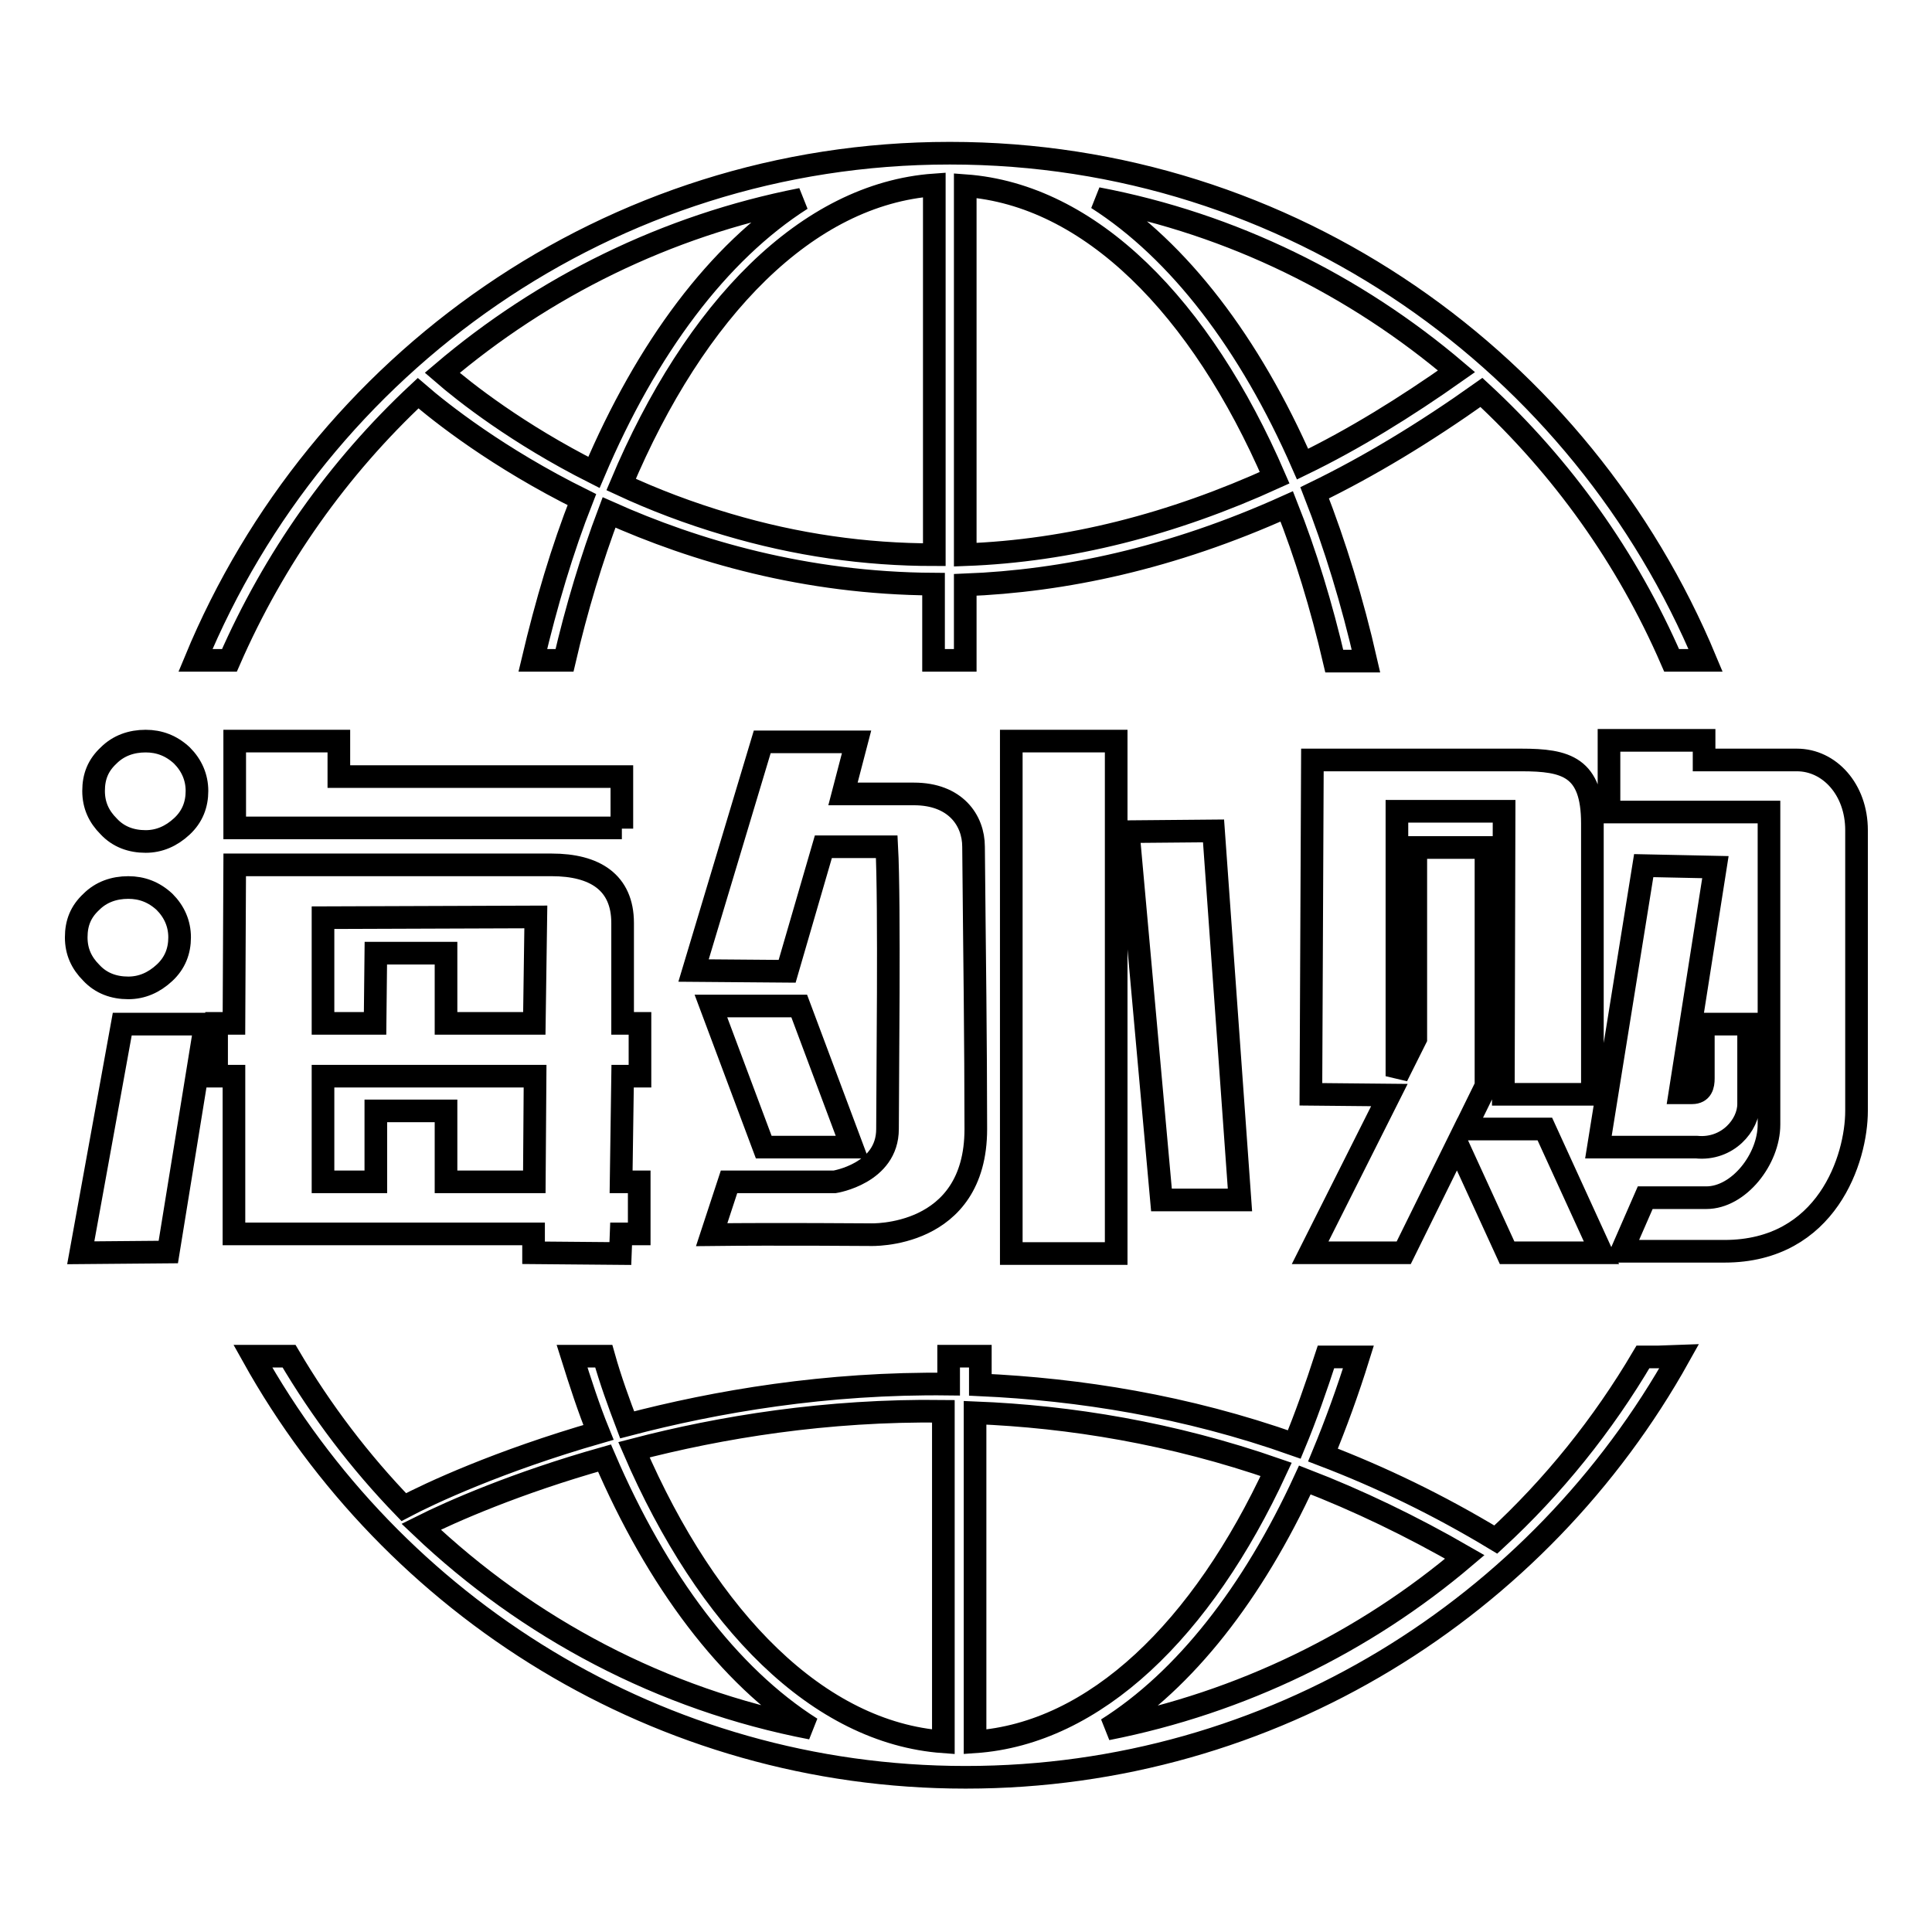
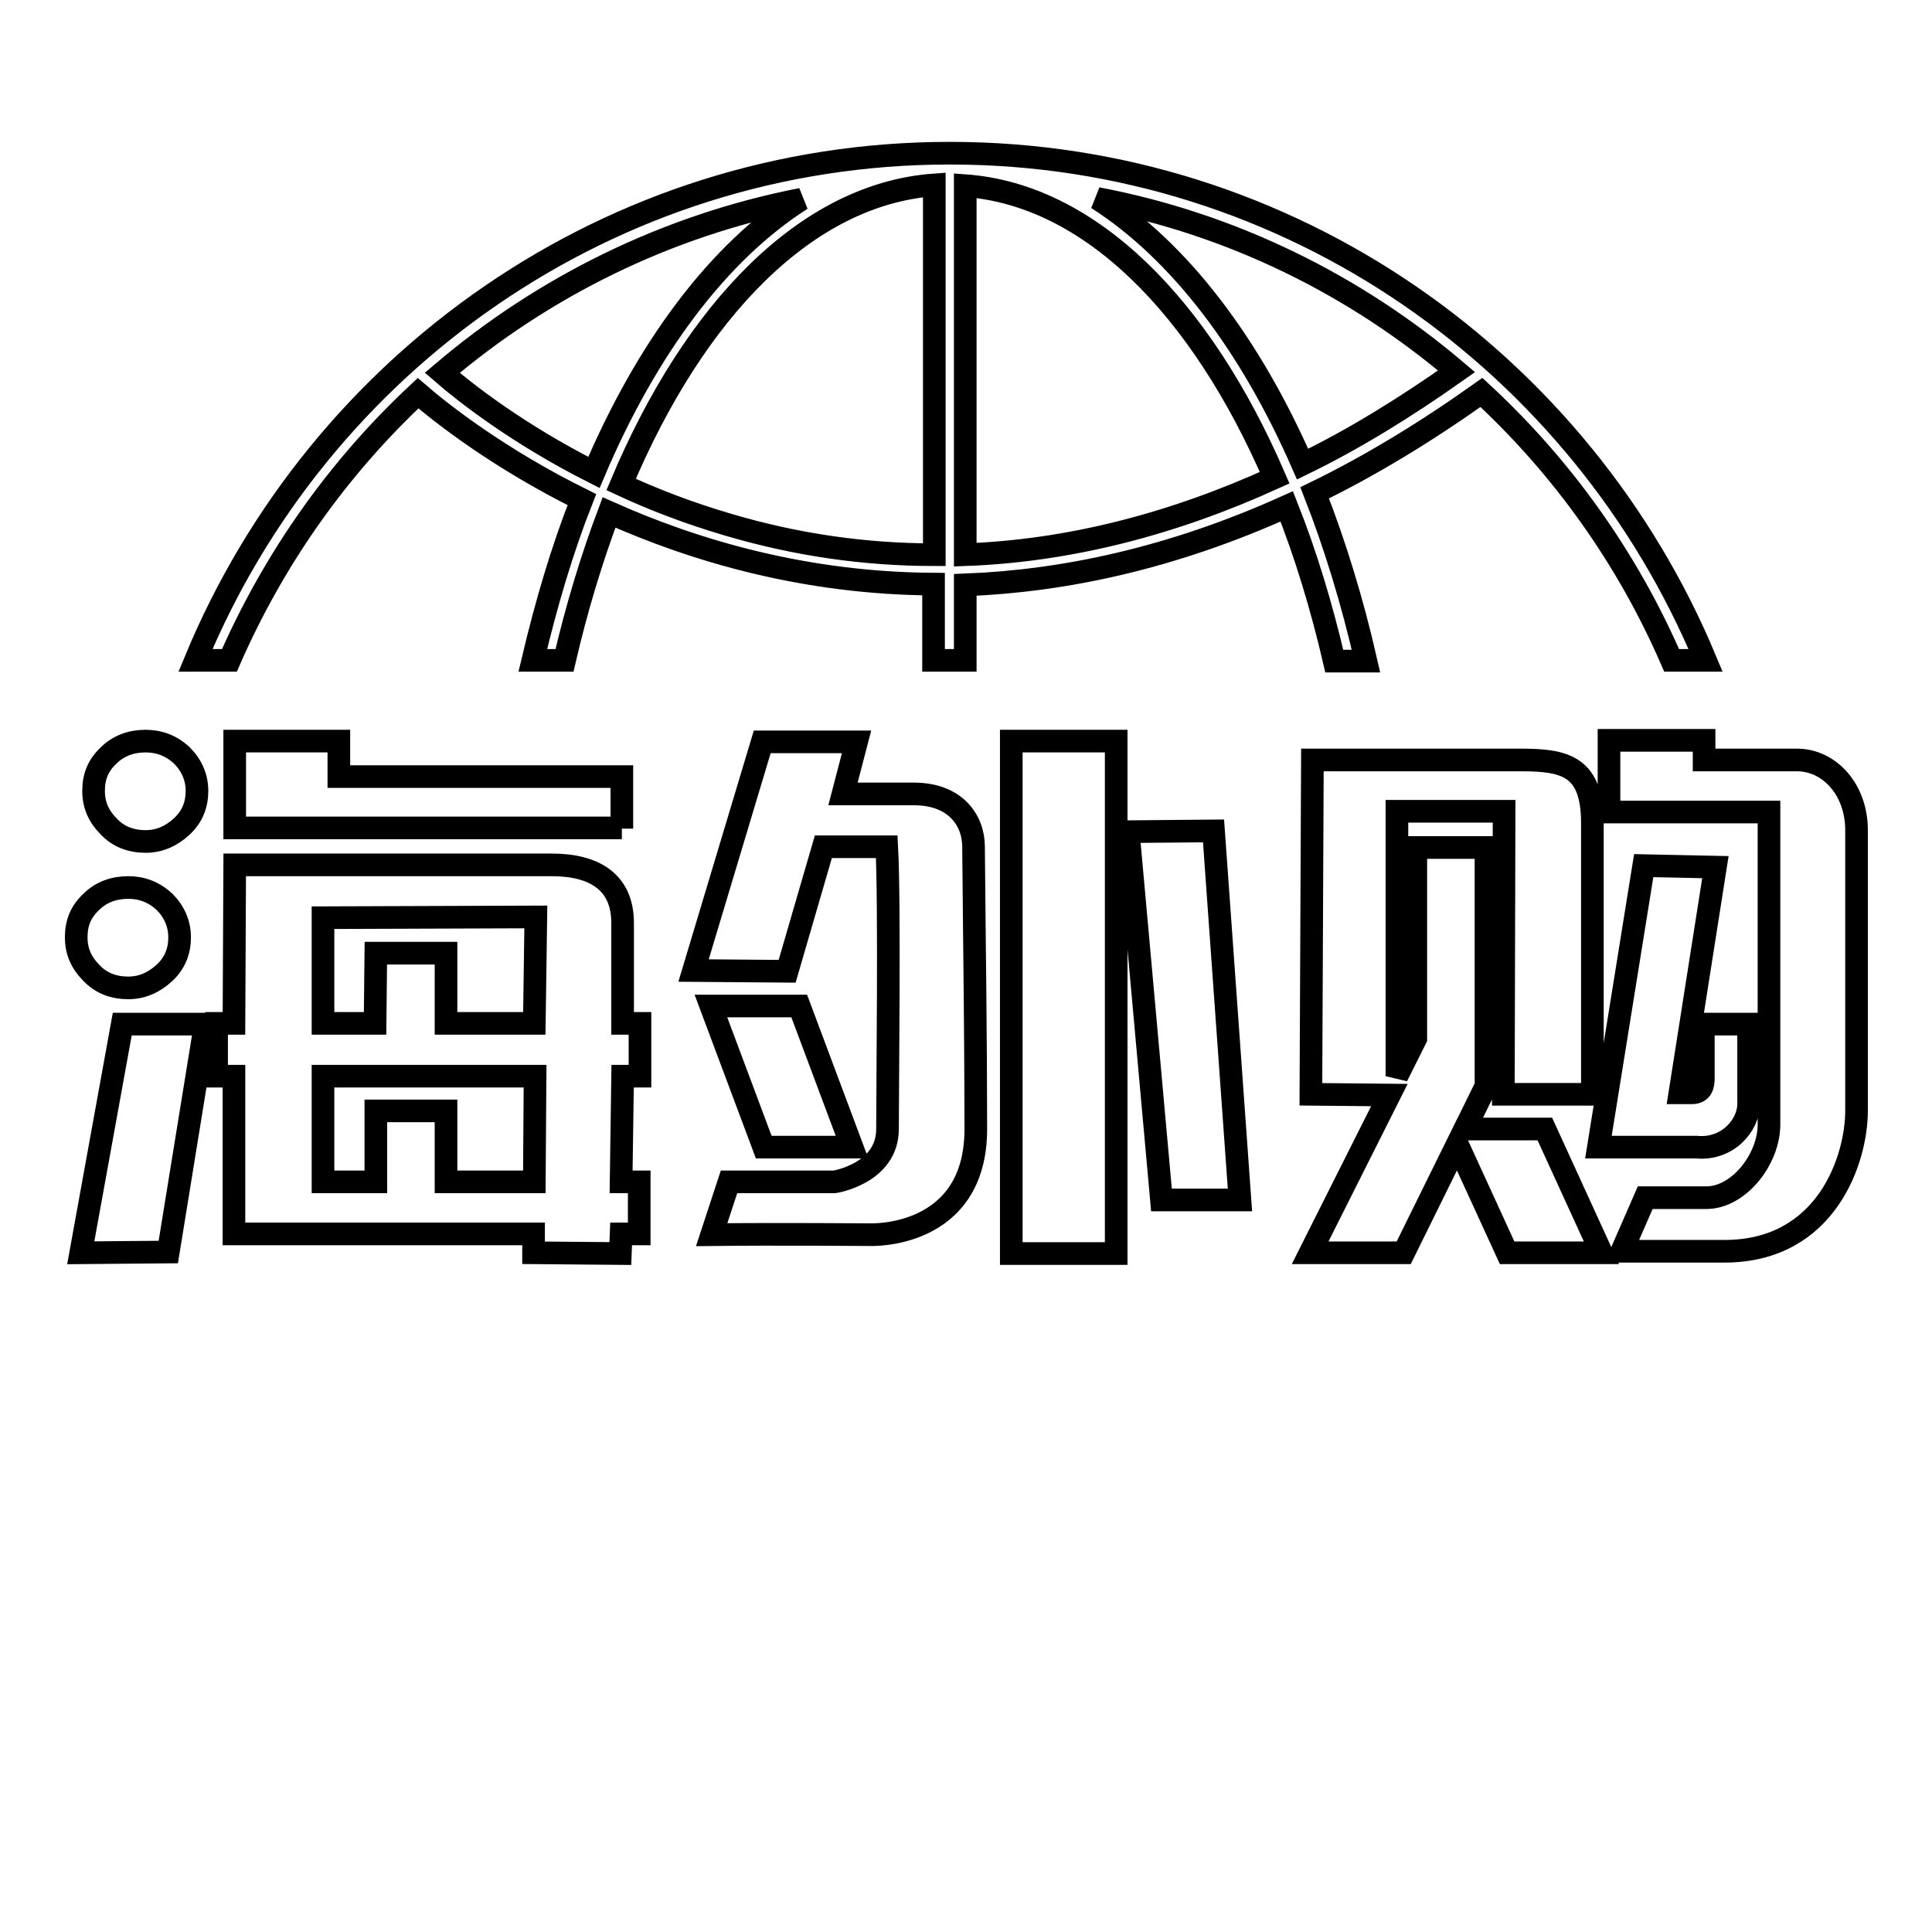
<svg xmlns="http://www.w3.org/2000/svg" version="1.1" x="0px" y="0px" viewBox="0 0 256 256" enable-background="new 0 0 256 256" xml:space="preserve">
  <g>
    <g>
      <path stroke-width="3" fill-opacity="0" stroke="#000000" d="M125.9,20.3C125.9,20.3,125.9,20.3,125.9,20.3L125.9,20.3c-0.1,0-0.1,0-0.1,0c-45,0-83.6,27.8-99.9,67.2h1.4h3.1c5.9-13.5,14.4-25.5,25-35.4c3,2.6,10.6,8.6,21.7,14.1c-2.6,6.6-4.7,13.7-6.5,21.3h4.2c1.6-6.9,3.6-13.5,5.9-19.6c11.4,5.1,26,9.4,43,9.5v10.1h4.2V77.5c13-0.5,27.3-3.5,42.6-10.4c2.5,6.3,4.6,13.2,6.3,20.5h4.2c-1.8-7.9-4.1-15.4-6.8-22.3c7.2-3.5,14.5-7.9,22.1-13.3c10.7,9.9,19.3,21.9,25.2,35.5h2.7h1.8C209.6,48.1,171,20.3,125.9,20.3z M78.7,62.6C68.6,57.5,61.6,52,58.6,49.4C72,38,88.3,29.9,106.2,26.4C95.2,33.4,85.7,46.1,78.7,62.6z M123.8,73.5c-9.2,0-18.3-1.3-27.4-4c-5.1-1.5-9.8-3.3-14.1-5.3c9.8-23.3,24.7-38.5,41.5-39.7L123.8,73.5L123.8,73.5z M127.9,73.5V24.6c16.5,1.2,31.2,16,41,38.7C155.3,69.5,141.6,73,127.9,73.5z M172.6,61.5c-7-16-16.4-28.3-27.2-35.2c17.9,3.4,34.2,11.5,47.6,22.9C186.2,54,179.4,58.2,172.6,61.5z" />
-       <path stroke-width="3" fill-opacity="0" stroke="#000000" d="M219.7,179.8h-2c-5.3,9-11.9,17.2-19.5,24.2c-7.6-4.6-15.3-8.3-22.9-11.2c1.7-4.1,3.3-8.5,4.7-13h-4.3c-1.3,4-2.7,8-4.2,11.6c-14.4-5.1-28.5-7.3-41.6-7.9v-3.8h-4.2v3.7c-16.2-0.2-30.8,2.3-42.6,5.4c-1.1-2.9-2.2-5.9-3.1-9.1h-4.2c1.1,3.5,2.2,6.9,3.5,10.1c-13.2,3.8-22.4,8.1-25.8,9.9c-5.8-6-10.9-12.7-15.2-20H36h-2.5c18.5,33.2,53.9,55.8,94.4,55.8c0,0,0,0,0.1,0h0c0,0,0,0,0,0c40.6,0,76-22.6,94.5-55.8L219.7,179.8L219.7,179.8z M55.8,202.3c4-2,12.6-5.8,24.3-9.1c7,16.3,16.5,28.9,27.4,35.8C87.7,225.2,69.9,215.7,55.8,202.3z M125,230.8c-16.5-1.2-31.2-16-41-38.7c11.5-3,25.5-5.3,41-5.1V230.8z M129.2,187.2c12.6,0.5,26.1,2.7,39.9,7.5c-9.8,21.2-24,35-39.9,36.1V187.2z M146.7,229.1c10.3-6.5,19.3-18,26.2-33c7,2.7,14.1,6.1,21.2,10.2C180.8,217.6,164.5,225.6,146.7,229.1z" />
      <path stroke-width="3" fill-opacity="0" stroke="#000000" d="M194.1,149.6l2.8-5.7v-31.6h-9.3v25.3l-2.5,5v-35.1h14.2l-0.1,37.5H211l0-35.9c0-7.5-3.5-8.4-9.4-8.4h-27.7l-0.2,44.3l10.4,0.1L173.6,166H186l7.1-14.4l6.6,14.4h12.5l-7.5-16.4H194.1L194.1,149.6z M238.1,100.7h-12.3v-2.6h-12.6v9.5h21.2v41.4c0,4.6-4,9.7-8.3,9.7H218l-3.1,7.1h13.6c13.6,0,17.5-12.3,17.5-18.6V110C246,104.6,242.4,100.7,238.1,100.7z M217.8,114.7l-6,37.3h13c4.1,0.4,6.9-2.9,6.9-5.7v-10.6h-6v7.2c0,0.9-0.2,1.9-1.5,1.9h-1.6l4.7-29.9L217.8,114.7L217.8,114.7z M129,112.2c0-3.5-2.4-7-7.9-7h-9.4l1.8-6.9H101l-9.1,30.3l12.4,0.1l4.8-16.5h8.4c0.4,7.4,0.1,31.6,0.1,37.4c0,5.9-7,7-7,7h-14l-2.3,7c8.5-0.1,21,0,21,0s14,0.6,14-14c0-10.7-0.2-27.1-0.2-27.1L129,112.2L129,112.2z M134,166.1h13.9V98.2H134V166.1z M149.5,110.2l4.4,48.8h10.4l-3.5-48.9L149.5,110.2z M112.9,152l-7-18.7H94.2l7,18.7H112.9z M19.3,111.5c1.8,0,3.4-0.7,4.8-2c1.4-1.3,2-2.9,2-4.7s-0.7-3.4-2-4.7c-1.4-1.3-3-1.9-4.8-1.9c-1.9,0-3.6,0.6-4.9,1.9c-1.4,1.3-2,2.8-2,4.7s0.7,3.4,2,4.7C15.7,110.9,17.4,111.5,19.3,111.5z M82.4,109.8v-6.9H44.9v-4.7H31.1l0,11.5H82.4z M10.7,166l11.6-0.1l4.9-30.2H16.2L10.7,166z M82.5,142.6h2.3v-7h-2.3v-13.3c0-5.4-3.7-7.7-9.4-7.7H31.1l-0.1,21h-2.3v7H31l0,20.9h39.7l0,2.5l11.5,0.1l0.1-2.6h2.4v-6.9h-2.4L82.5,142.6z M70.8,156.6H59.1l0-9.4h-9.3l0,9.4h-7v-14h28.1L70.8,156.6z M70.8,135.6H59.1v-9.3h-9.3l-0.1,9.3h-6.9v-14l28.2-0.1L70.8,135.6z M17,130.9c1.8,0,3.4-0.7,4.8-2c1.4-1.3,2-2.9,2-4.7s-0.7-3.4-2-4.7c-1.4-1.3-3-1.9-4.8-1.9c-1.9,0-3.6,0.6-4.9,1.9c-1.4,1.3-2,2.8-2,4.7s0.7,3.4,2,4.7C13.4,130.3,15.1,130.9,17,130.9z" />
    </g>
  </g>
</svg>